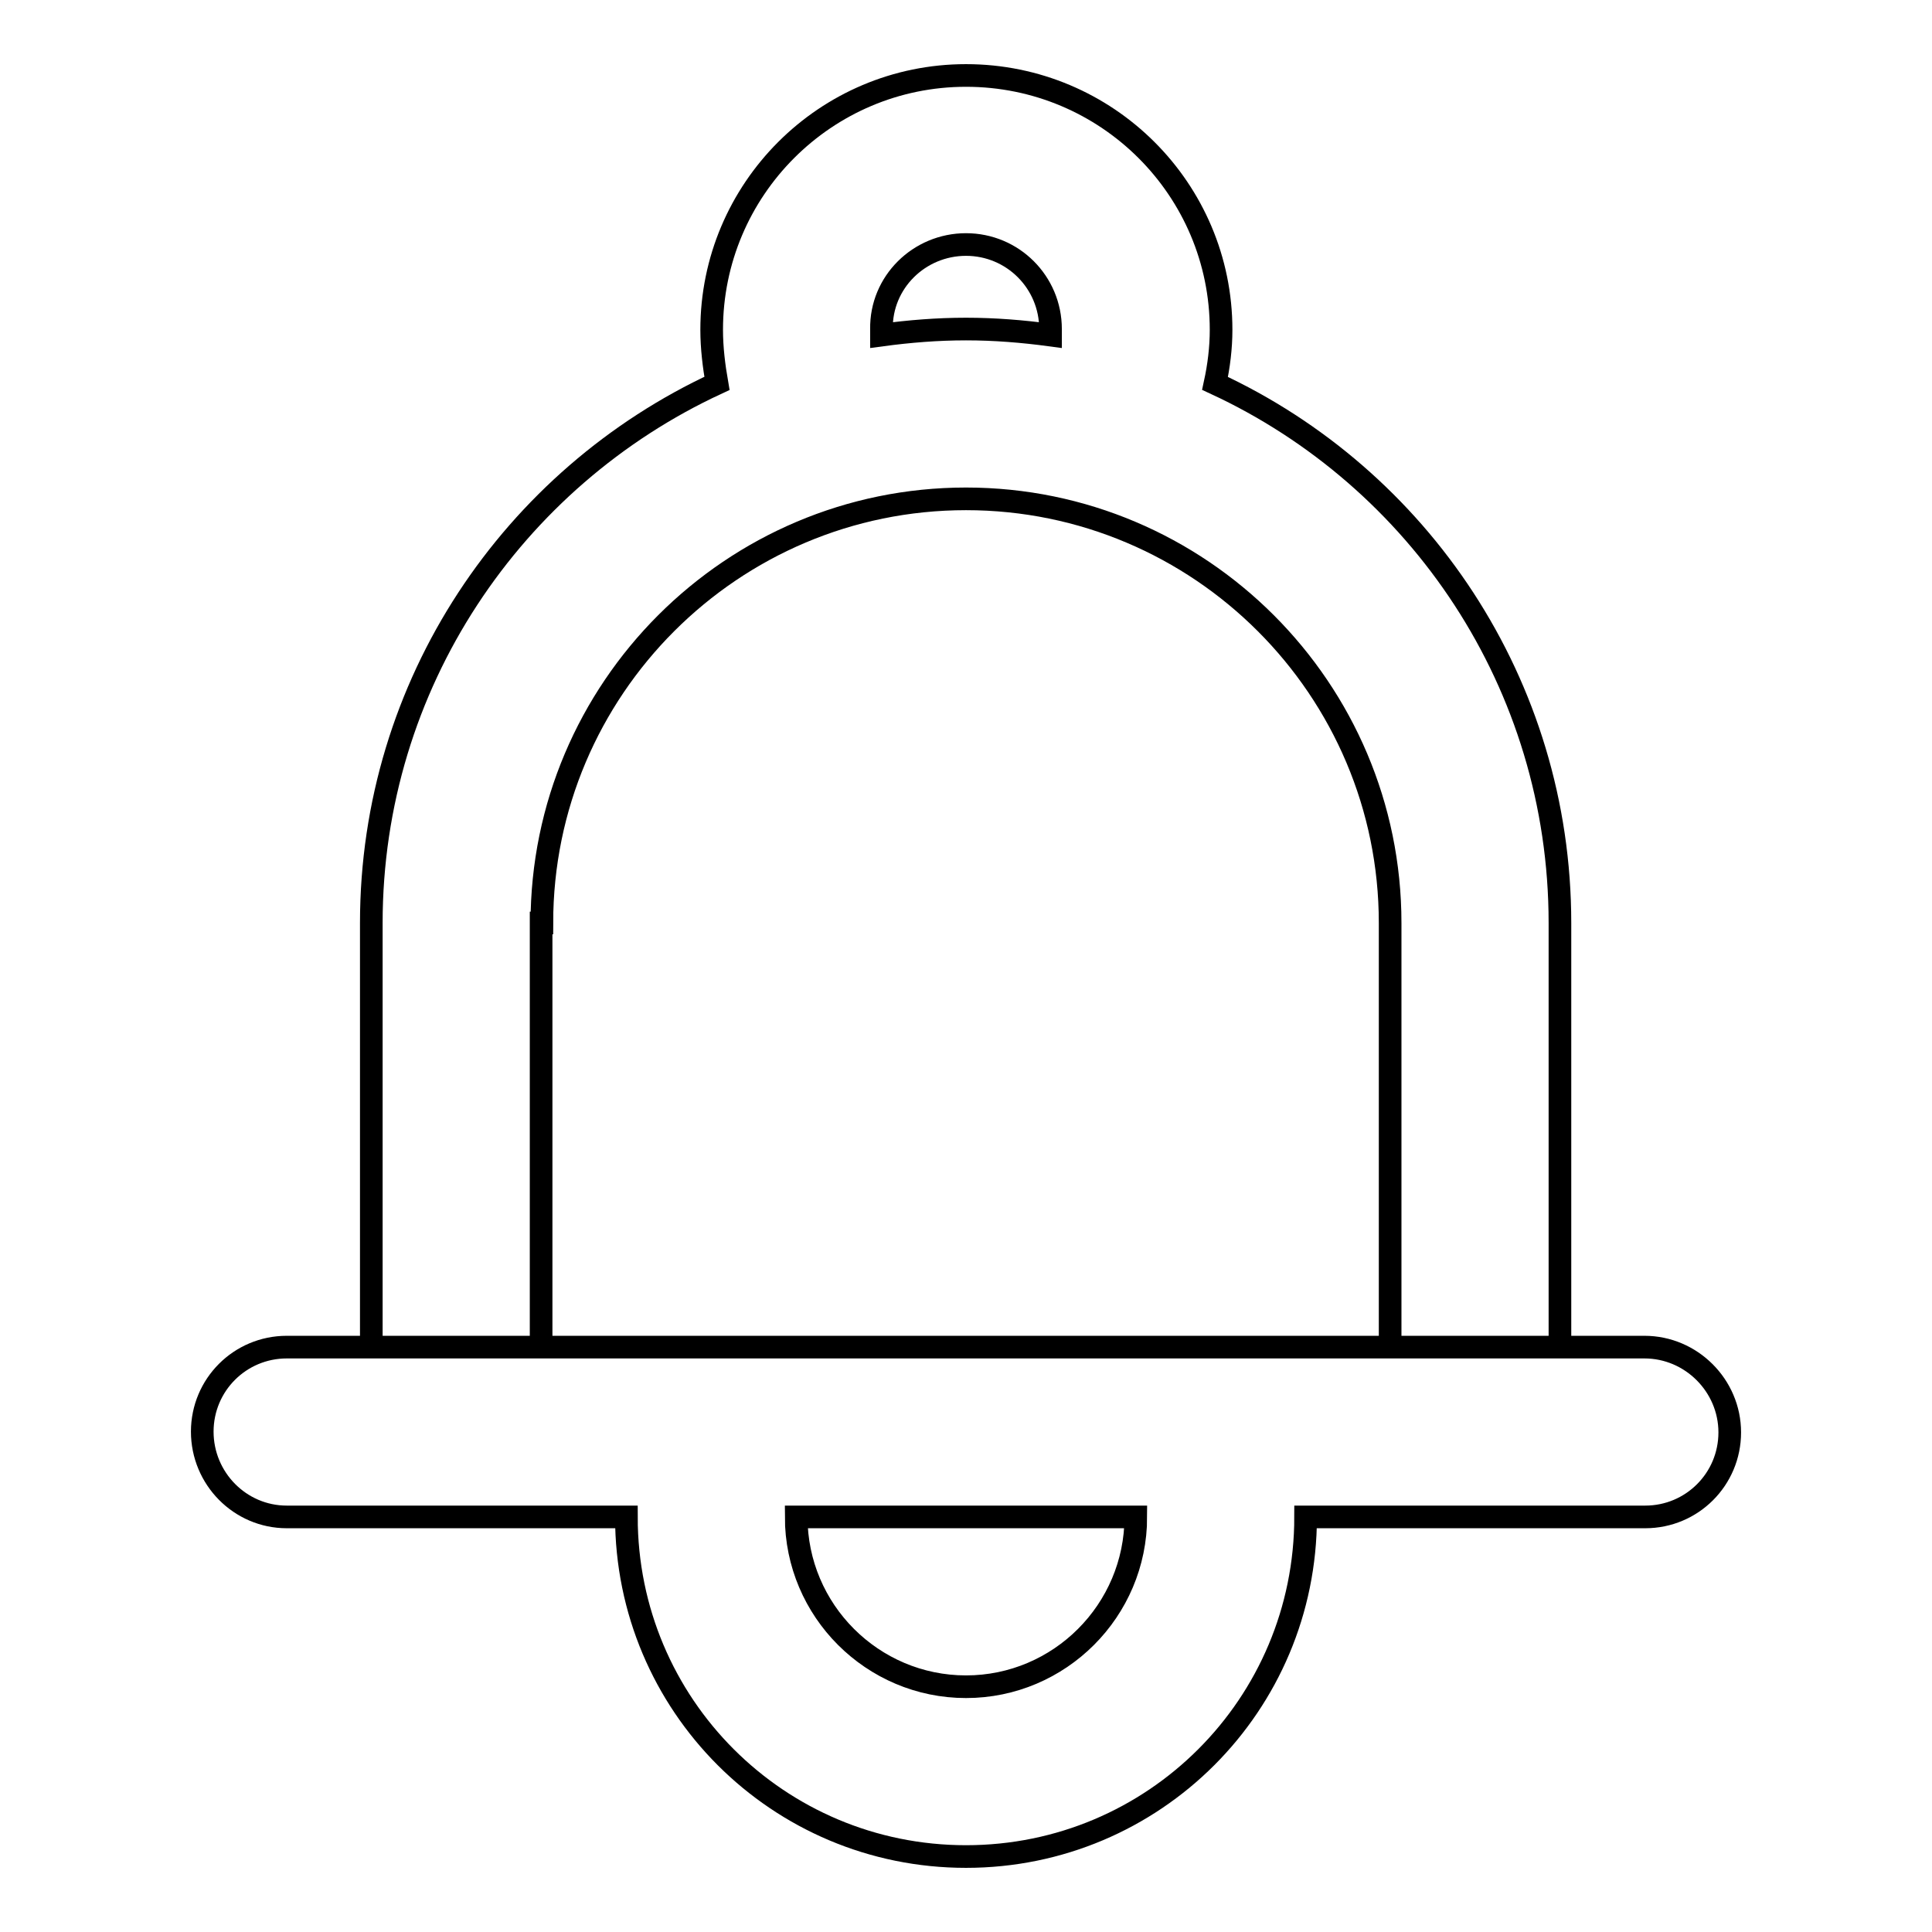
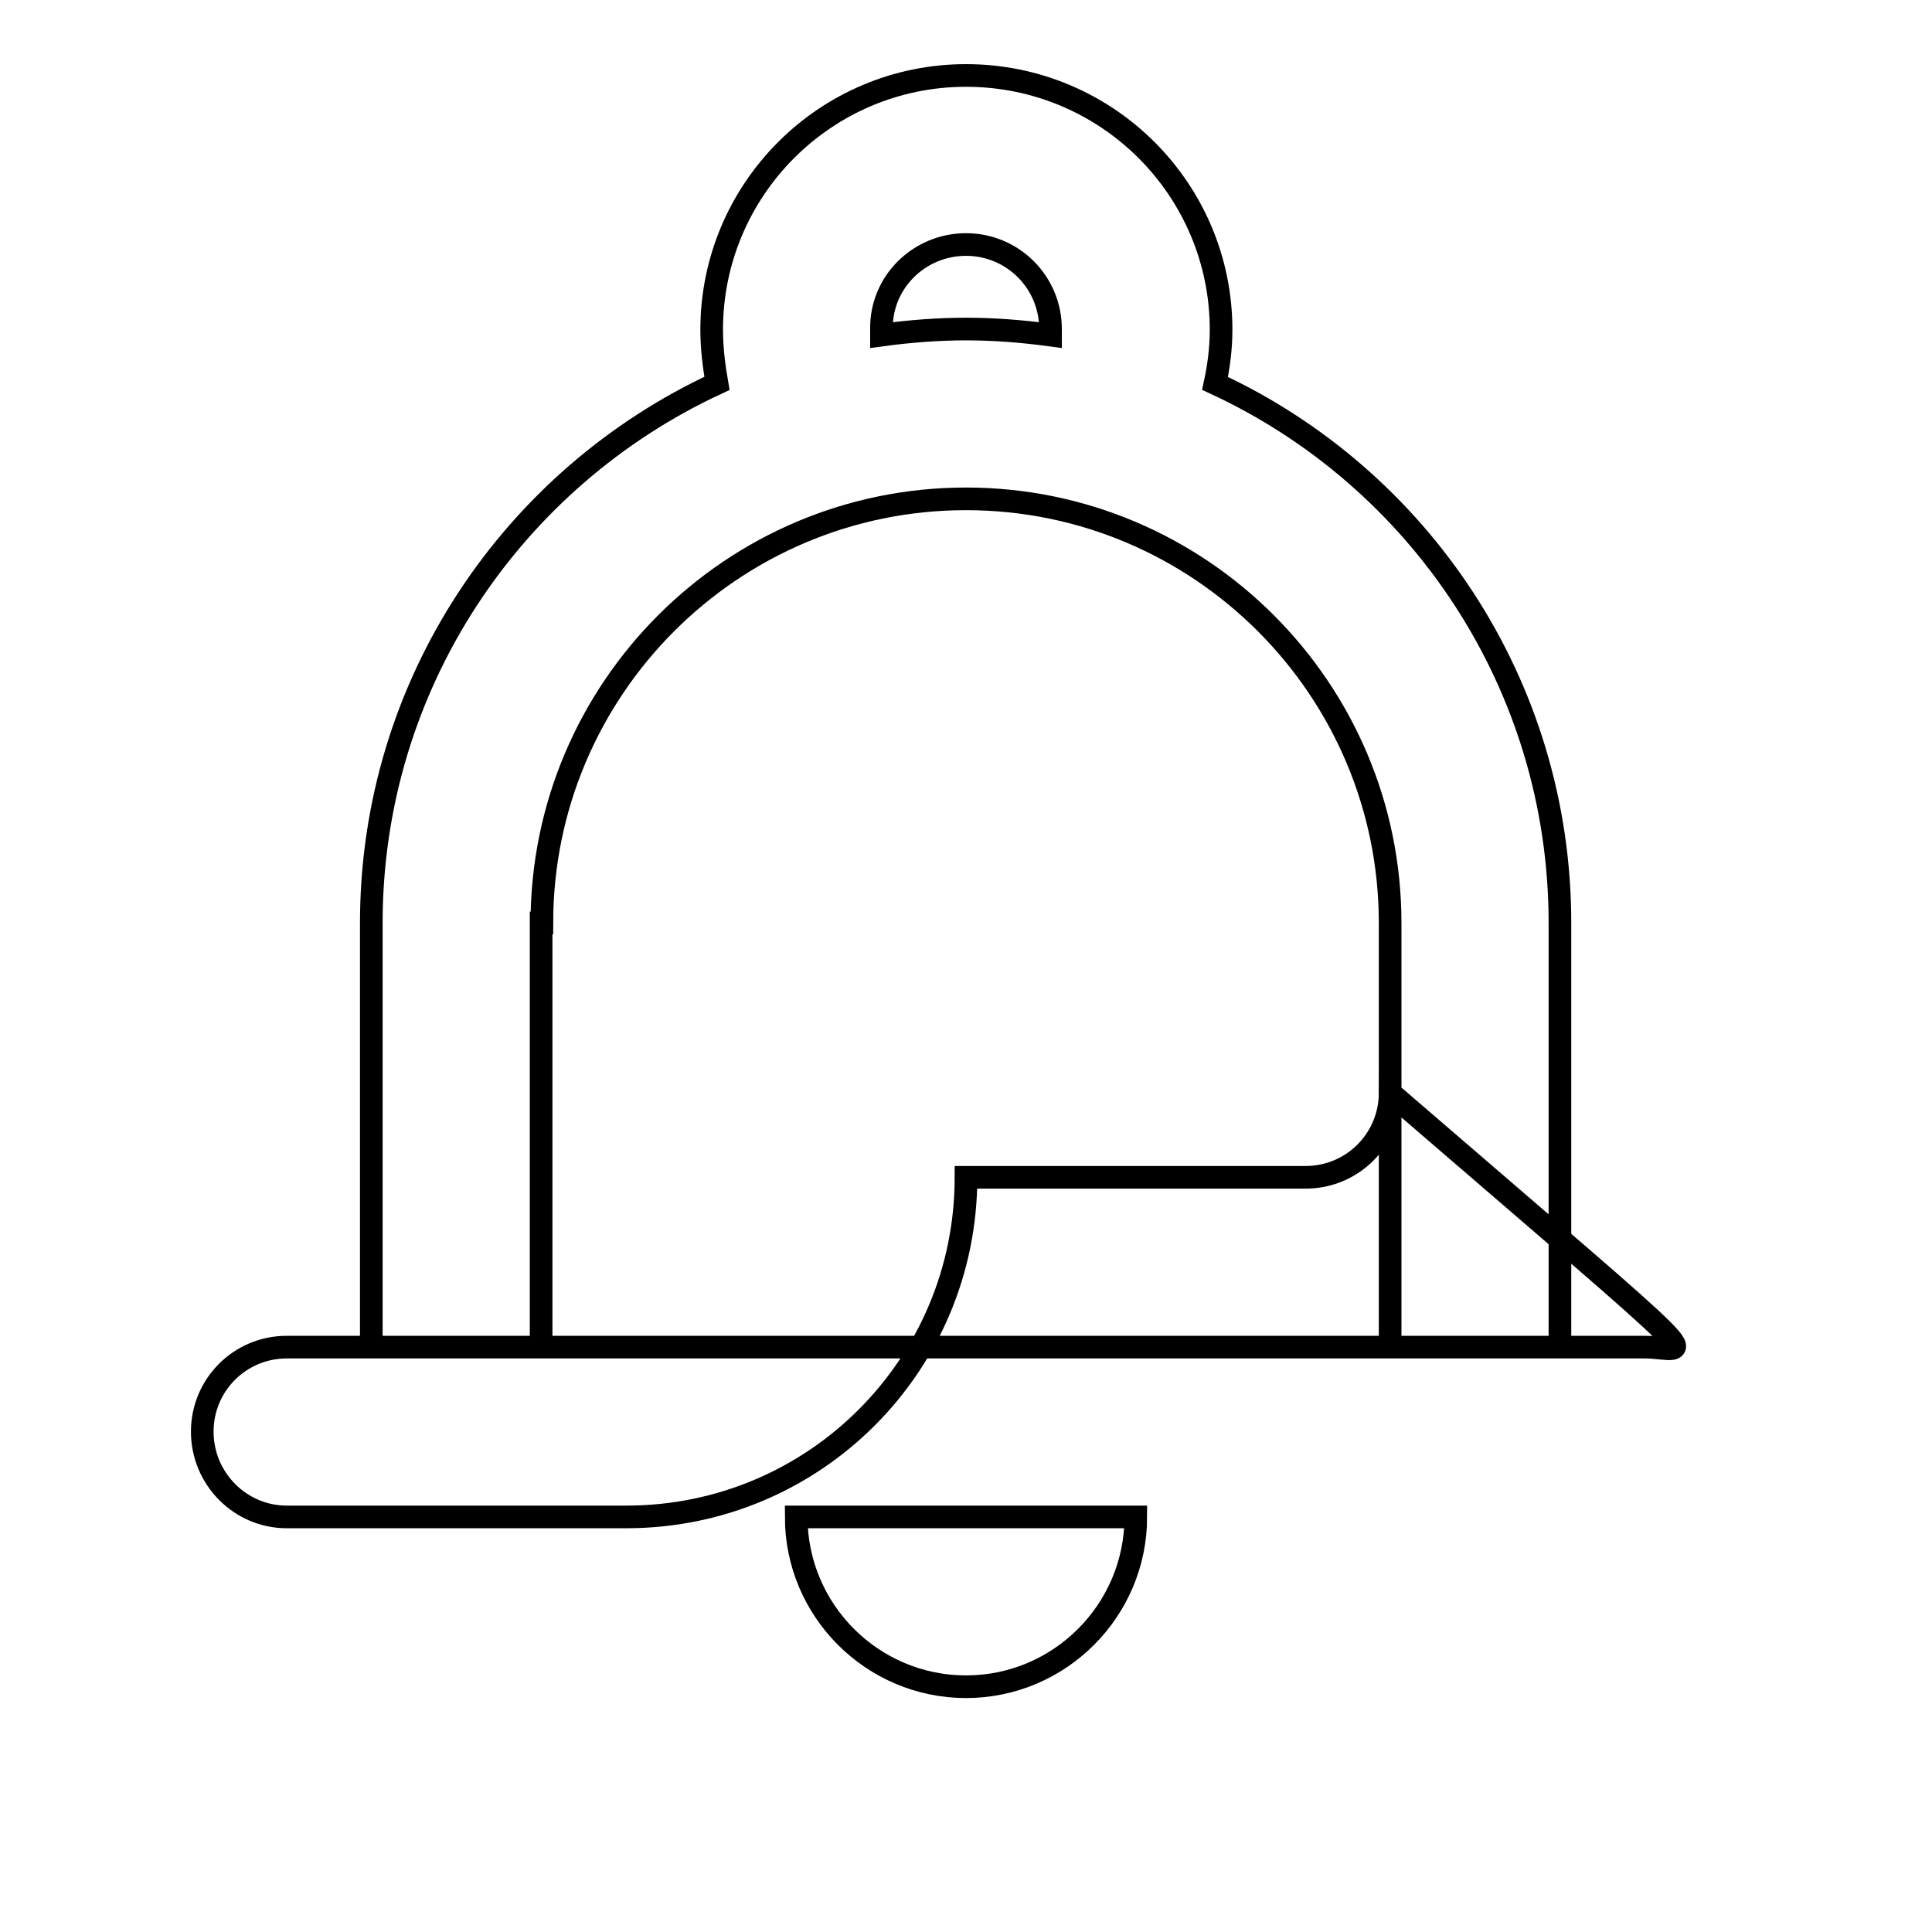
<svg xmlns="http://www.w3.org/2000/svg" version="1.1" x="0px" y="0px" viewBox="0 0 256 256" enable-background="new 0 0 256 256" xml:space="preserve">
  <g>
    <g>
-       <path stroke-width="3" fill-opacity="0" stroke="#000000" d="M71.8,122.3c0-31,25.2-56.2,56.2-56.2c31,0,56.2,25.2,56.2,56.2v56.2h22.5v-56.2c0-31.7-18.7-59-45.7-71.5c0.5-2.3,0.8-4.7,0.8-7.1c0-18.6-15.1-33.7-33.8-33.7c-18.6,0-33.7,15.1-33.7,33.7c0,2.4,0.3,4.8,0.7,7.1c-27,12.5-45.8,39.8-45.8,71.5v56.2h22.5V122.3z M128,32.4c6.2,0,11.2,5,11.2,11.2c0,0.3,0,0.5,0,0.8c-3.7-0.5-7.4-0.8-11.2-0.8s-7.5,0.3-11.2,0.8c0-0.3,0-0.5,0-0.8C116.7,37.4,121.8,32.4,128,32.4z M217.9,178.5h-48h-3H89h-0.2H38c-6.2,0-11.2,5-11.2,11.2S31.8,201,38,201h45c0,24.9,20.1,45,45,45c24.9,0,45-20.1,45-45h45c6.2,0,11.2-5,11.2-11.2C229.2,183.6,224.1,178.5,217.9,178.5z M128,223.5c-12.4,0-22.5-10.1-22.5-22.5h45C150.5,213.4,140.4,223.5,128,223.5z" />
+       <path stroke-width="3" fill-opacity="0" stroke="#000000" d="M71.8,122.3c0-31,25.2-56.2,56.2-56.2c31,0,56.2,25.2,56.2,56.2v56.2h22.5v-56.2c0-31.7-18.7-59-45.7-71.5c0.5-2.3,0.8-4.7,0.8-7.1c0-18.6-15.1-33.7-33.8-33.7c-18.6,0-33.7,15.1-33.7,33.7c0,2.4,0.3,4.8,0.7,7.1c-27,12.5-45.8,39.8-45.8,71.5v56.2h22.5V122.3z M128,32.4c6.2,0,11.2,5,11.2,11.2c0,0.3,0,0.5,0,0.8c-3.7-0.5-7.4-0.8-11.2-0.8s-7.5,0.3-11.2,0.8c0-0.3,0-0.5,0-0.8C116.7,37.4,121.8,32.4,128,32.4z M217.9,178.5h-48h-3H89h-0.2H38c-6.2,0-11.2,5-11.2,11.2S31.8,201,38,201h45c24.9,0,45-20.1,45-45h45c6.2,0,11.2-5,11.2-11.2C229.2,183.6,224.1,178.5,217.9,178.5z M128,223.5c-12.4,0-22.5-10.1-22.5-22.5h45C150.5,213.4,140.4,223.5,128,223.5z" />
    </g>
  </g>
</svg>